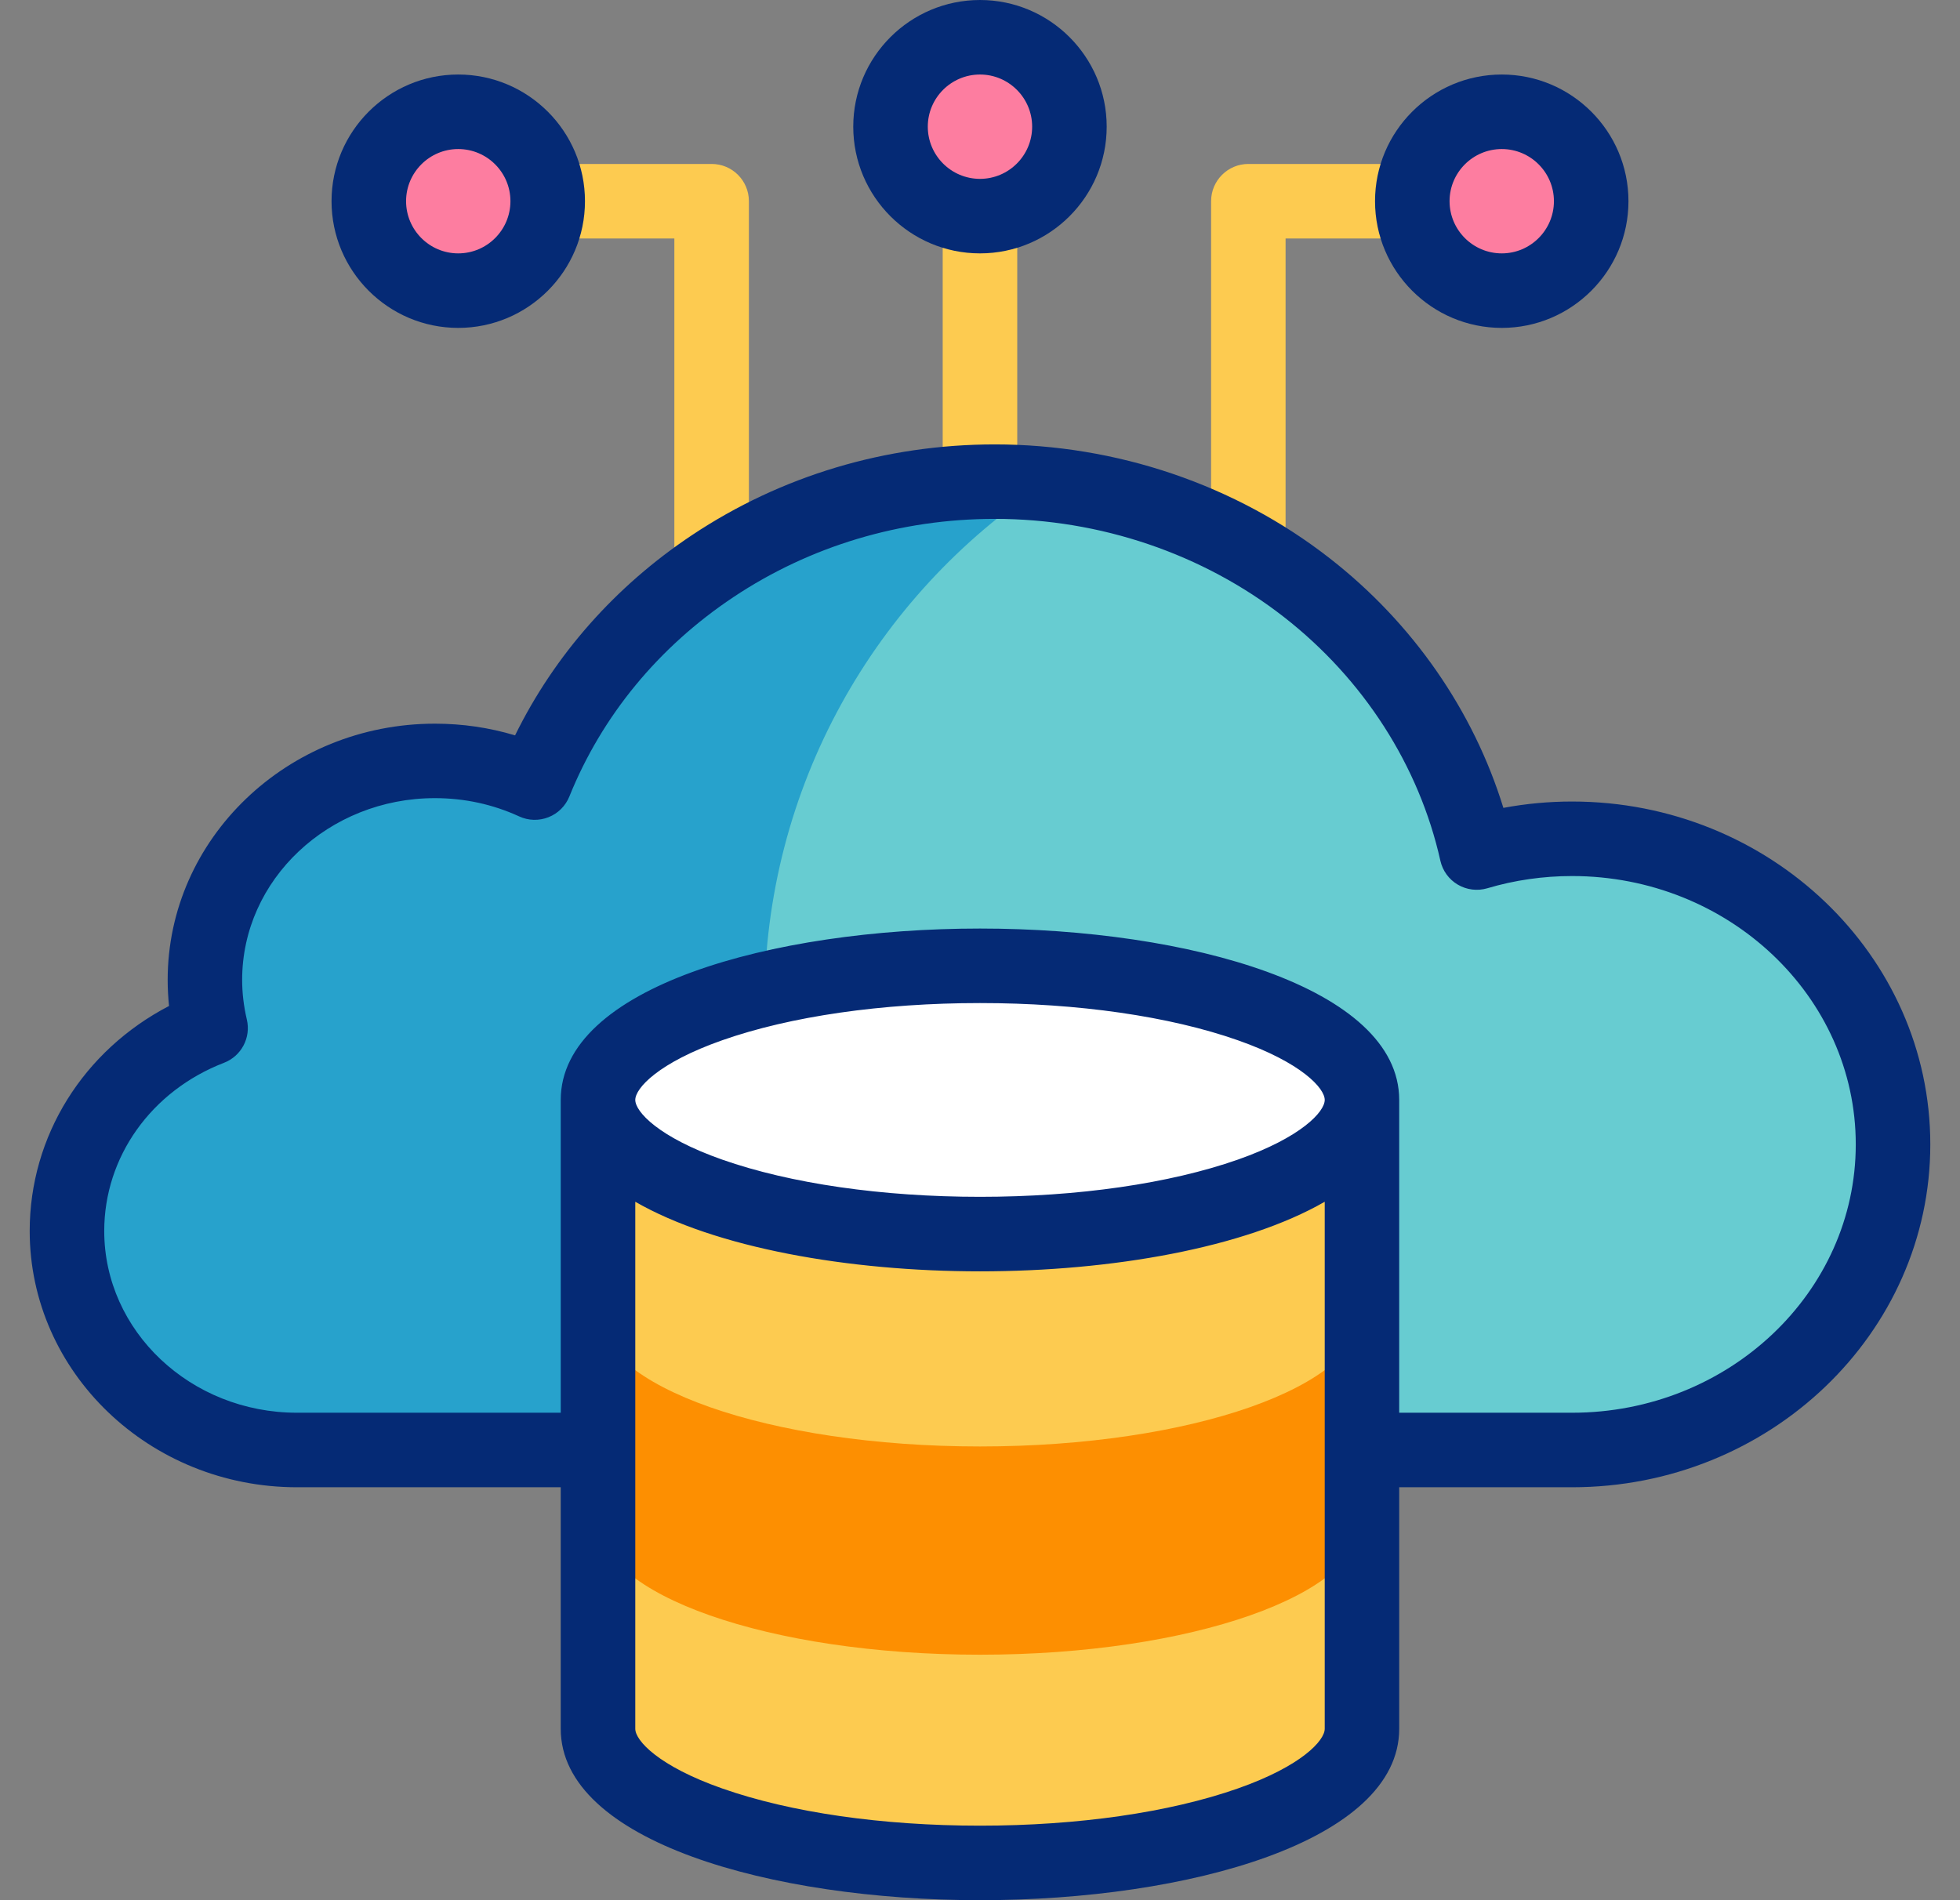
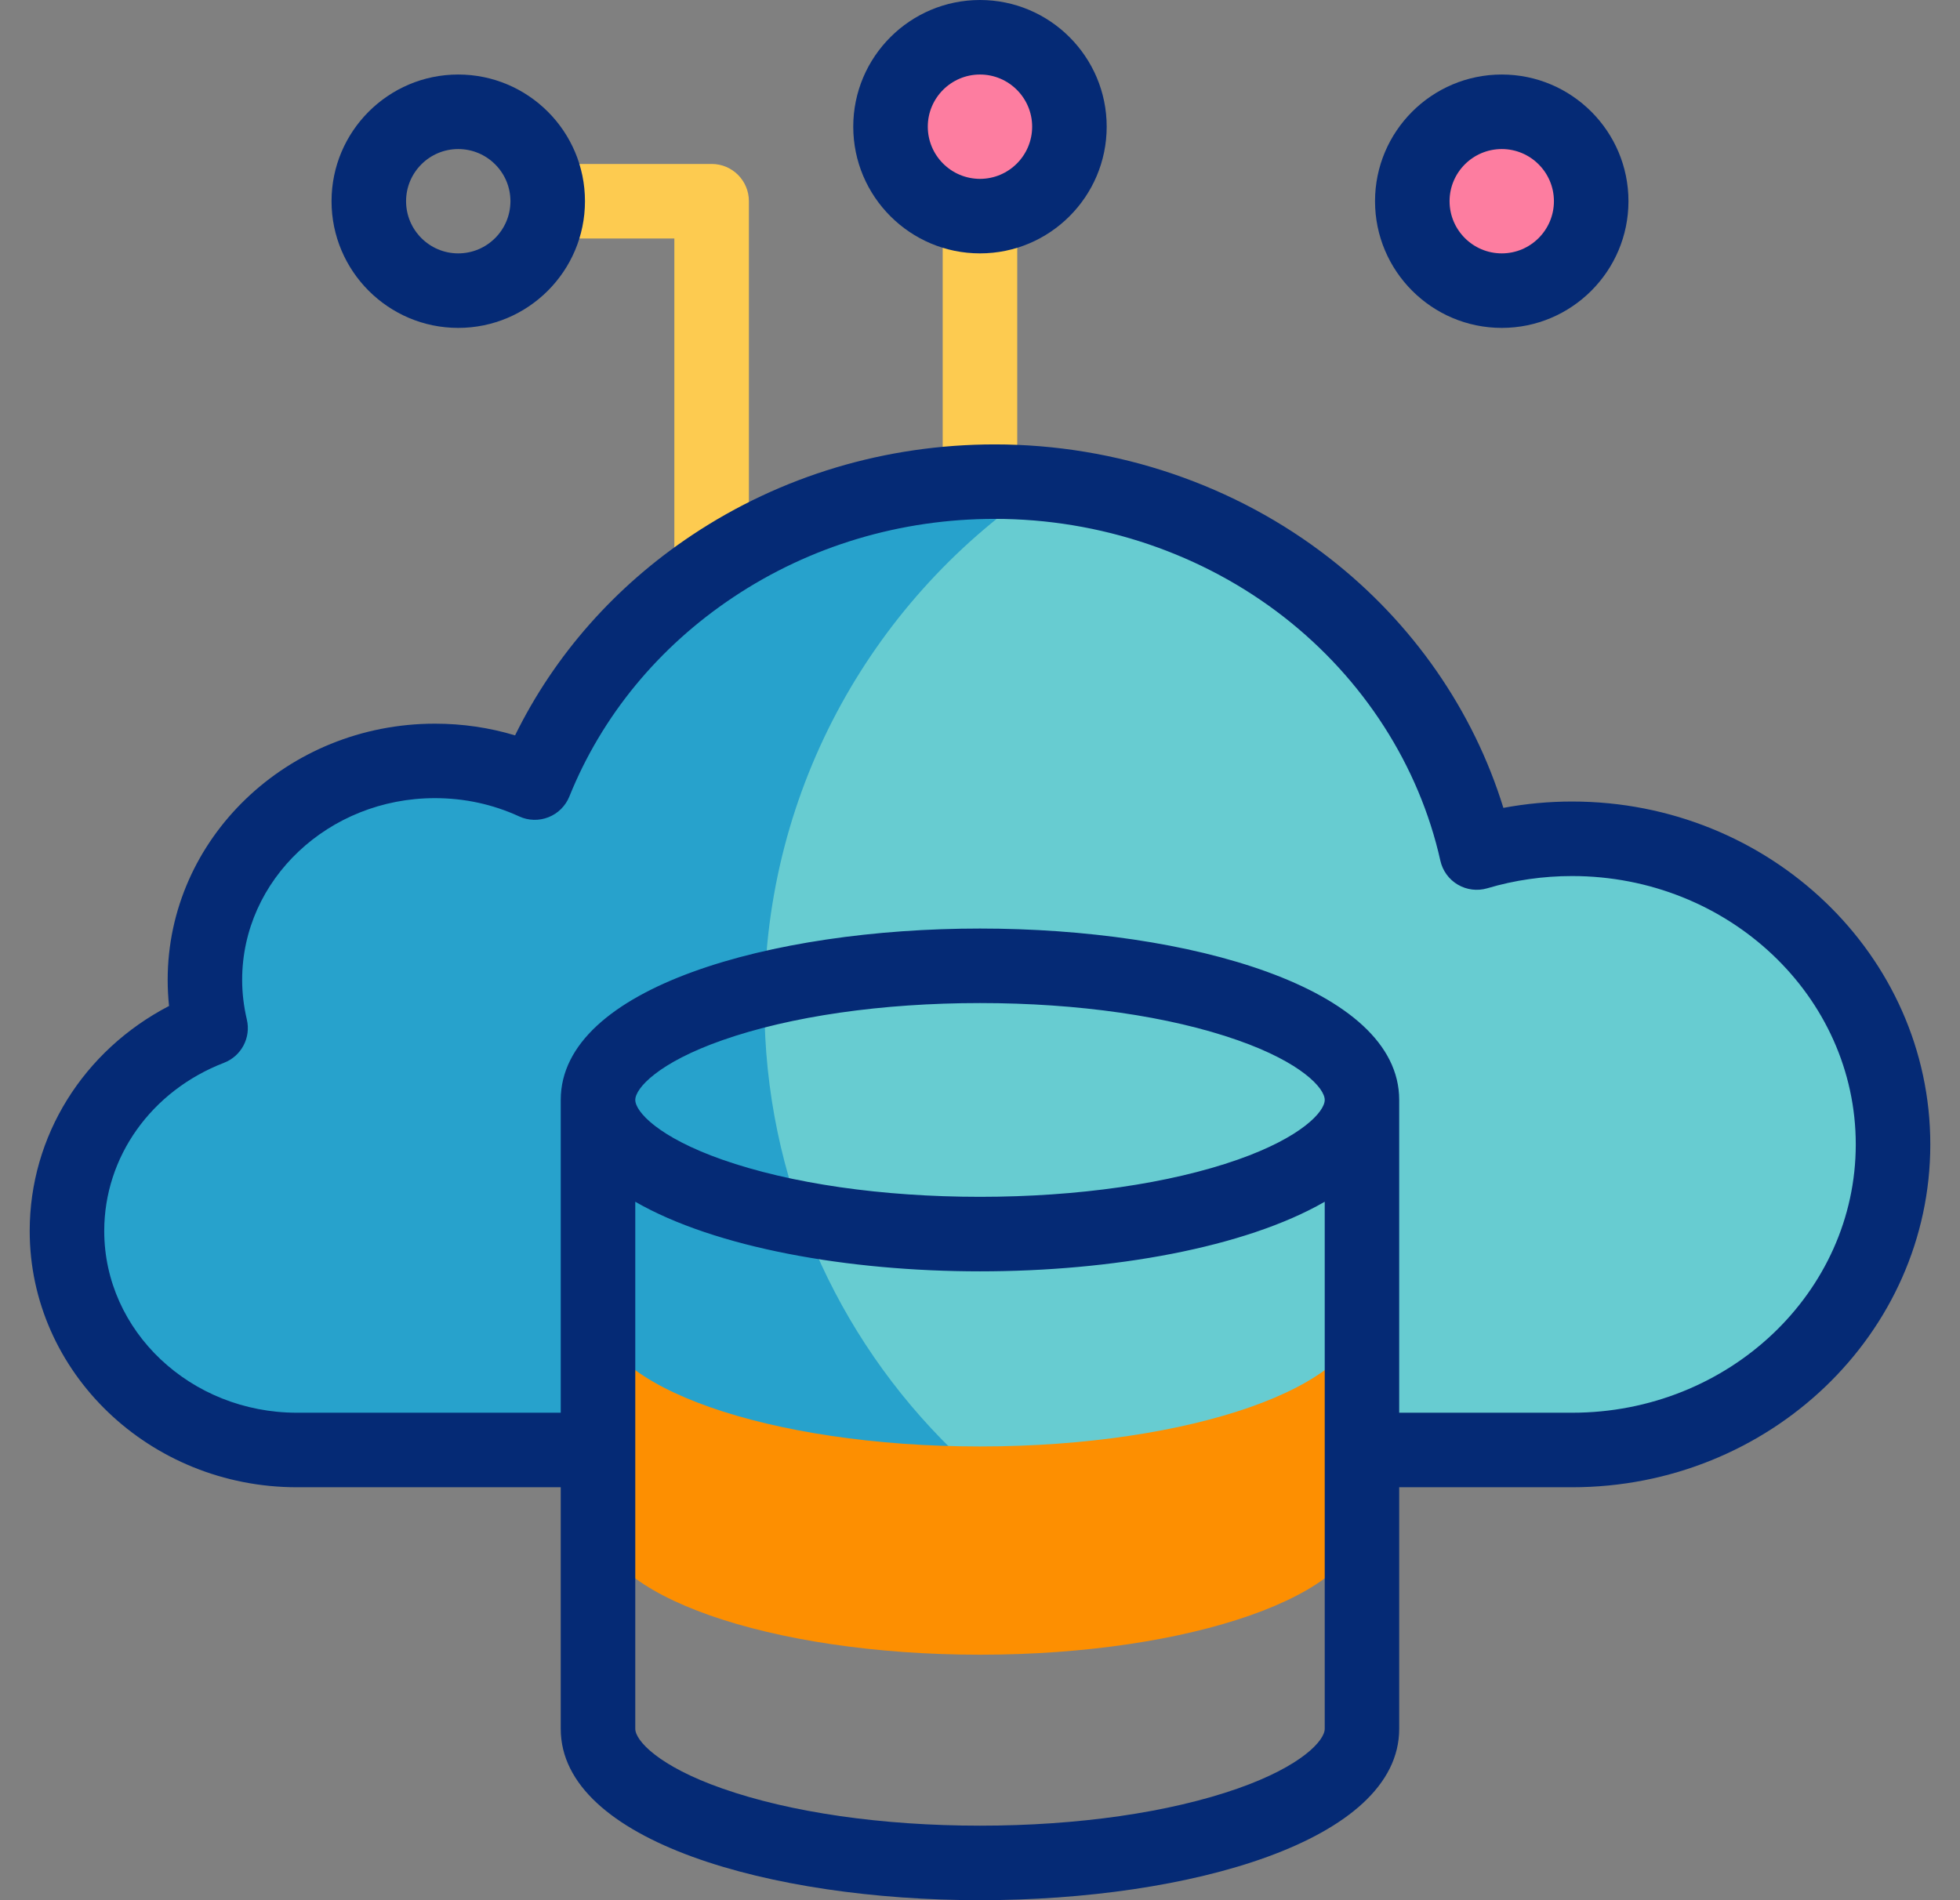
<svg xmlns="http://www.w3.org/2000/svg" width="33" height="32" viewBox="0 0 33 32" fill="none">
  <rect x="0" y="0" width="33" height="32" fill="#808080" stroke="none" />
  <path d="M16.5 3.639C17.332 3.639 18.006 2.965 18.006 2.133C18.006 1.302 17.332 0.627 16.5 0.627C15.668 0.627 14.994 1.302 14.994 2.133C14.994 2.965 15.668 3.639 16.5 3.639Z" fill="#FD7DA0" />
  <path d="M25.284 4.894C26.116 4.894 26.79 4.22 26.79 3.388C26.79 2.557 26.116 1.882 25.284 1.882C24.453 1.882 23.778 2.557 23.778 3.388C23.778 4.22 24.453 4.894 25.284 4.894Z" fill="#FD7DA0" />
-   <path d="M7.716 4.894C8.548 4.894 9.222 4.22 9.222 3.388C9.222 2.557 8.548 1.882 7.716 1.882C6.884 1.882 6.21 2.557 6.21 3.388C6.21 4.22 6.884 4.894 7.716 4.894Z" fill="#FD7DA0" />
  <path d="M5 24.418C2.862 24.418 1.128 22.767 1.128 20.73C1.128 19.184 2.128 17.86 3.546 17.313C3.484 17.052 3.45 16.78 3.45 16.502C3.45 14.465 5.184 12.814 7.323 12.814C7.925 12.814 8.496 12.945 9.004 13.179C10.2 10.215 13.217 8.111 16.75 8.111C20.736 8.111 24.065 10.788 24.864 14.357C25.371 14.207 25.91 14.126 26.47 14.126C29.454 14.126 31.873 16.43 31.873 19.272C31.873 22.114 29.454 24.418 26.47 24.418H5V24.418Z" fill="#67CCD1" />
  <path d="M12.87 16.91C12.87 13.25 14.743 10.029 17.583 8.151C17.309 8.125 17.032 8.111 16.75 8.111C13.217 8.111 10.2 10.215 9.004 13.179C8.496 12.945 7.925 12.814 7.323 12.814C5.184 12.814 3.45 14.465 3.45 16.502C3.45 16.78 3.484 17.052 3.546 17.313C2.128 17.86 1.128 19.184 1.128 20.73C1.128 22.767 2.862 24.418 5 24.418H16.033C14.082 22.512 12.87 19.853 12.87 16.91Z" fill="#27A2CC" />
-   <path d="M22.931 18.523V28.944V29.114C22.931 30.361 20.052 31.373 16.5 31.373C12.949 31.373 10.069 30.361 10.069 29.114V28.944V18.523H22.931Z" fill="#FDCB50" />
-   <path d="M16.5 20.782C20.052 20.782 22.931 19.771 22.931 18.523C22.931 17.276 20.052 16.265 16.5 16.265C12.949 16.265 10.069 17.276 10.069 18.523C10.069 19.771 12.949 20.782 16.5 20.782Z" fill="white" />
  <path d="M10.069 25.437V25.607C10.069 26.854 12.949 27.866 16.5 27.866C20.052 27.866 22.931 26.854 22.931 25.607V25.437V21.93V22.1C22.931 23.347 20.052 24.359 16.5 24.359C12.949 24.359 10.069 23.347 10.069 22.1V21.93V25.437Z" fill="#FD8F01" />
  <path d="M16.5 8.739C16.153 8.739 15.872 8.458 15.872 8.111V3.639C15.872 3.293 16.153 3.012 16.5 3.012C16.846 3.012 17.127 3.293 17.127 3.639V8.111C17.127 8.458 16.846 8.739 16.5 8.739Z" fill="#FDCB50" />
-   <path d="M21.018 9.704C20.672 9.704 20.391 9.424 20.391 9.077V3.388C20.391 3.042 20.672 2.761 21.018 2.761H23.779C24.125 2.761 24.406 3.042 24.406 3.388C24.406 3.735 24.125 4.016 23.779 4.016H21.645V9.077C21.645 9.424 21.365 9.704 21.018 9.704Z" fill="#FDCB50" />
  <path d="M11.982 10.058C11.635 10.058 11.354 9.777 11.354 9.43V4.016H9.221C8.875 4.016 8.594 3.735 8.594 3.388C8.594 3.042 8.875 2.761 9.221 2.761H11.982C12.329 2.761 12.609 3.042 12.609 3.388V9.43C12.609 9.777 12.329 10.058 11.982 10.058Z" fill="#FDCB50" />
  <path d="M16.5 4.267C17.676 4.267 18.633 3.31 18.633 2.133C18.633 0.957 17.676 0 16.5 0C15.323 0 14.366 0.957 14.366 2.133C14.366 3.31 15.323 4.267 16.5 4.267ZM16.5 1.255C16.984 1.255 17.378 1.649 17.378 2.133C17.378 2.618 16.984 3.012 16.5 3.012C16.015 3.012 15.621 2.618 15.621 2.133C15.621 1.649 16.015 1.255 16.5 1.255Z" fill="#052A75" />
  <path d="M25.285 5.522C26.461 5.522 27.418 4.565 27.418 3.388C27.418 2.212 26.461 1.255 25.285 1.255C24.108 1.255 23.151 2.212 23.151 3.388C23.151 4.565 24.108 5.522 25.285 5.522ZM25.285 2.51C25.769 2.51 26.163 2.904 26.163 3.388C26.163 3.873 25.769 4.267 25.285 4.267C24.8 4.267 24.406 3.873 24.406 3.388C24.406 2.904 24.8 2.51 25.285 2.51Z" fill="#052A75" />
  <path d="M7.715 5.522C8.892 5.522 9.849 4.565 9.849 3.388C9.849 2.212 8.892 1.255 7.715 1.255C6.539 1.255 5.582 2.212 5.582 3.388C5.582 4.565 6.539 5.522 7.715 5.522ZM7.715 2.51C8.2 2.51 8.594 2.904 8.594 3.388C8.594 3.873 8.2 4.267 7.715 4.267C7.231 4.267 6.837 3.873 6.837 3.388C6.837 2.904 7.231 2.51 7.715 2.51Z" fill="#052A75" />
  <path d="M26.469 13.498C26.079 13.498 25.692 13.534 25.312 13.605C24.807 11.966 23.785 10.49 22.387 9.401C20.802 8.164 18.8 7.484 16.75 7.484C14.915 7.484 13.152 8.012 11.652 9.011C10.357 9.874 9.336 11.032 8.672 12.384C8.238 12.253 7.786 12.187 7.322 12.187C4.841 12.187 2.823 14.122 2.823 16.502C2.823 16.648 2.831 16.794 2.846 16.941C1.406 17.69 0.5 19.129 0.5 20.73C0.5 23.11 2.518 25.046 5 25.046H9.441V29.114C9.441 31.009 12.992 32 16.5 32C20.008 32 23.558 31.009 23.558 29.114V25.046H26.469C29.794 25.046 32.5 22.456 32.5 19.272C32.5 16.088 29.795 13.498 26.469 13.498ZM20.84 30.119C19.69 30.523 18.149 30.745 16.5 30.745C14.851 30.745 13.31 30.523 12.161 30.119C11.086 29.742 10.696 29.311 10.696 29.114V20.238C12.04 21.012 14.278 21.41 16.5 21.41C18.722 21.41 20.961 21.012 22.304 20.238V29.114C22.304 29.311 21.914 29.742 20.84 30.119ZM10.696 18.523C10.696 18.326 11.086 17.895 12.161 17.518C13.31 17.114 14.851 16.892 16.5 16.892C18.149 16.892 19.69 17.114 20.84 17.518C21.914 17.895 22.304 18.326 22.304 18.523C22.304 18.721 21.914 19.151 20.84 19.529C19.69 19.932 18.149 20.155 16.5 20.155C14.851 20.155 13.31 19.932 12.161 19.529C11.086 19.151 10.696 18.721 10.696 18.523ZM26.469 23.791H23.558V18.523C23.558 16.629 20.008 15.637 16.5 15.637C12.992 15.637 9.441 16.629 9.441 18.523V23.791H5C3.21 23.791 1.755 22.418 1.755 20.73C1.755 19.483 2.546 18.371 3.771 17.898C4.064 17.785 4.228 17.474 4.156 17.169C4.104 16.948 4.077 16.724 4.077 16.502C4.077 14.814 5.533 13.441 7.322 13.441C7.82 13.441 8.298 13.545 8.742 13.749C8.897 13.821 9.076 13.825 9.235 13.762C9.395 13.699 9.521 13.573 9.586 13.414C10.133 12.056 11.089 10.895 12.348 10.056C13.641 9.194 15.164 8.738 16.75 8.738C18.522 8.738 20.25 9.325 21.616 10.39C22.957 11.436 23.893 12.893 24.251 14.494C24.289 14.664 24.395 14.81 24.545 14.898C24.695 14.986 24.875 15.008 25.041 14.959C25.501 14.822 25.982 14.753 26.469 14.753C29.102 14.753 31.245 16.78 31.245 19.272C31.245 21.764 29.103 23.791 26.469 23.791Z" fill="#052A75" />
</svg>